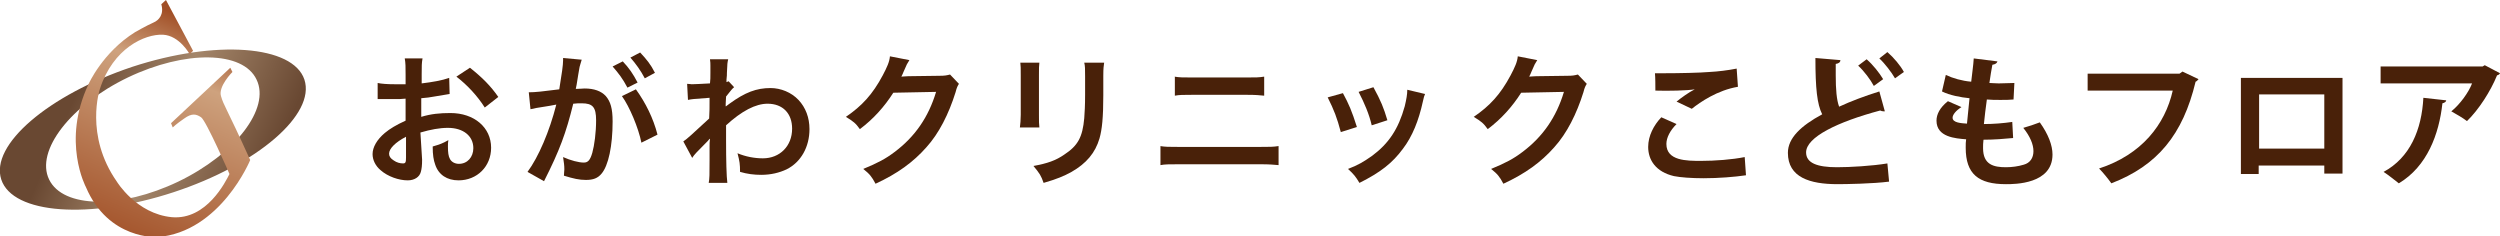
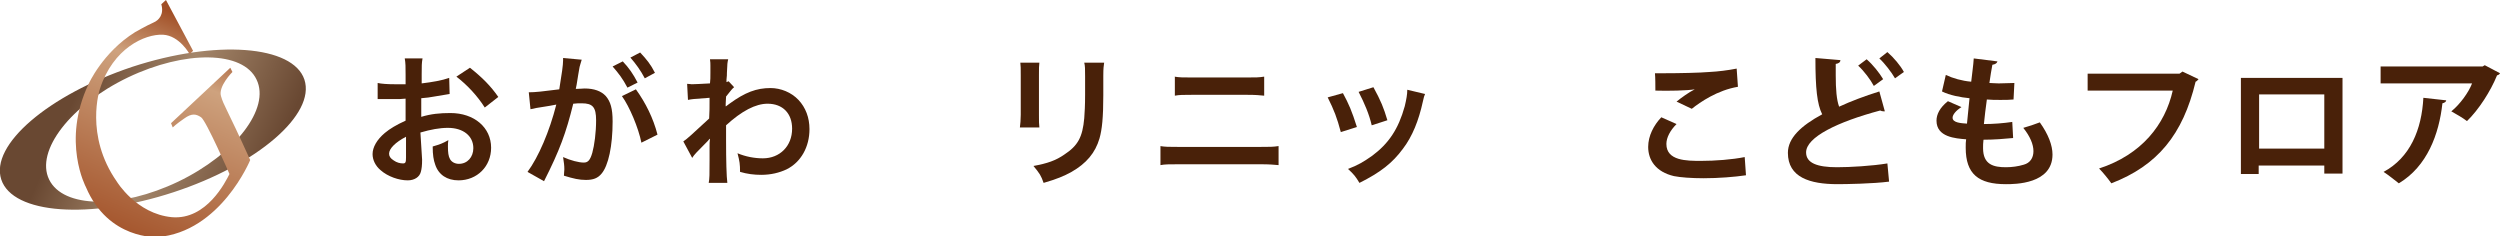
<svg xmlns="http://www.w3.org/2000/svg" version="1.1" id="レイヤー_1" x="0px" y="0px" viewBox="0 0 590.5 55.8" style="enable-background:new 0 0 590.5 55.8;" xml:space="preserve">
  <style type="text/css">
	.st0{fill:url(#SVGID_1_);}
	.st1{fill:url(#SVGID_2_);}
	.st2{fill:#492109;}
</style>
  <g>
    <linearGradient id="SVGID_1_" gradientUnits="userSpaceOnUse" x1="-100.516" y1="192.104" x2="26.548" y2="247.638" gradientTransform="matrix(0.634 0 0 0.634 61.623 -108.002)">
      <stop offset="0.247" style="stop-color:#694832" />
      <stop offset="0.5" style="stop-color:#A4866A" />
      <stop offset="0.803" style="stop-color:#694832" />
    </linearGradient>
    <path class="st0" d="M71.9,18.8c-2.7-8.1-20.9-9.5-40.7-3C11.5,22.4-2.4,34.2,0.3,42.4c2.7,8.2,20.9,9.5,40.7,3   C60.8,38.9,74.6,27,71.9,18.8z M42.1,42.9c-13.6,6.5-27.2,6.3-30.5-0.5c-3.3-6.8,5.1-17.6,18.6-24.1c13.6-6.5,27.2-6.3,30.4,0.5   C63.9,25.6,55.6,36.4,42.1,42.9z" />
    <linearGradient id="SVGID_2_" gradientUnits="userSpaceOnUse" x1="-13.79" y1="167.707" x2="-53.774" y2="261.892" gradientTransform="matrix(0.634 0 0 0.634 61.623 -108.002)">
      <stop offset="0.14" style="stop-color:#A14F26" />
      <stop offset="0.343" style="stop-color:#CEA27E" />
      <stop offset="1" style="stop-color:#A14F26" />
    </linearGradient>
    <path class="st1" d="M39.2,0l6.4,12l-0.8,0.8c0,0-2.4-4.4-6.3-4.6C34.2,8,26.7,11.4,23.6,21c0,0-3.7,10.9,4,21.9   c0,0,4.6,7.6,13,8.4c8.2,0.7,12.7-8.4,13.6-10.2c0,0-5.5-12.6-6.7-13.4c-1.2-0.8-2.2-1-4,0.3c-1.9,1.3-2.7,2.1-2.7,2.1l-0.4-1   l14-13.1l0.5,1c0,0-3.4,3.4-2.7,5.7c0.7,2.4,1,2.1,6.9,15.1c0,0-7,17-21.9,18.2c0,0-11.6,0.7-16.9-11.8c0,0-5.8-10.8,0.6-24.3   c0,0,3.3-7.5,11-12.3c0,0,2.6-1.5,4.4-2.3c1.2-0.5,2.5-1.9,1.8-4.3L39.2,0z" />
  </g>
  <g>
    <path class="st2" d="M99.7,37.7c0,1.4-0.1,2.2-0.3,2.9c-0.3,1.2-1.5,2-3.1,2c-2.1,0-4.7-0.9-6.4-2.4c-1.2-1-1.9-2.4-1.9-3.8   c0-1.6,1-3.4,2.9-5c1.2-1,2.7-1.9,4.9-2.9l0-5.2c-0.3,0-0.3,0-1.4,0.1c-0.5,0-1,0-1.8,0c-0.5,0-1.4,0-1.9,0c-0.4,0-0.7,0-0.8,0   c-0.1,0-0.4,0-0.7,0l0-3.8c0.9,0.2,2.3,0.3,4.1,0.3c0.3,0,0.7,0,1.2,0c0.8,0,1,0,1.3,0v-2.2c0-1.9,0-2.8-0.2-3.9h4.2   c-0.2,1.1-0.2,1.8-0.2,3.7v2.2c2.5-0.3,4.8-0.7,6.5-1.3l0.1,3.8c-0.6,0.1-1.2,0.2-3.6,0.6c-1.1,0.2-1.8,0.3-3.1,0.4v4.4   c2.3-0.7,4.4-0.9,6.9-0.9c5.6,0,9.6,3.4,9.6,8.2c0,4.4-3.3,7.7-7.7,7.7c-2.7,0-4.7-1.3-5.5-3.7c-0.4-1.1-0.6-2.3-0.6-4.3   c1.7-0.5,2.3-0.7,3.7-1.5c-0.1,0.6-0.1,0.9-0.1,1.5c0,1.4,0.1,2.3,0.5,3c0.4,0.7,1.2,1.1,2.1,1.1c2,0,3.4-1.6,3.4-3.7   c0-2.9-2.4-4.8-6-4.8c-2,0-4.1,0.4-6.5,1.1L99.7,37.7z M95.9,32.3c-2.5,1.3-4,2.8-4,4c0,0.6,0.3,1.1,1.1,1.6   c0.7,0.5,1.5,0.7,2.2,0.7c0.6,0,0.7-0.3,0.7-1.4V32.3z M114.5,25.4c-1.7-2.7-4.1-5.3-6.7-7.3L111,16c2.9,2.3,4.9,4.3,6.7,6.9   L114.5,25.4z" />
    <path class="st2" d="M136.9,15.8c-0.2,1-0.4,2.4-0.7,4.2c-0.1,0.6-0.1,0.6-0.2,1c1,0,1.5-0.1,2.1-0.1c2.2,0,3.9,0.6,5,1.8   c1.1,1.3,1.6,2.9,1.6,6c0,5.8-1,10.4-2.6,12.3c-0.9,1.1-2,1.5-3.7,1.5c-1.6,0-2.9-0.3-5.2-1c0-0.6,0.1-1.1,0.1-1.5   c0-0.9-0.1-1.6-0.3-2.9c1.8,0.8,3.7,1.3,4.9,1.3c1,0,1.5-0.6,2-2.3c0.5-1.8,0.9-4.8,0.9-7.7c0-3.1-0.8-4-3.4-4c-0.7,0-1.2,0-2,0.1   c-1.7,6.9-3.2,11-6.9,18.3l-3.9-2.2c2.6-3.5,5.2-9.6,6.8-15.9c-0.5,0.1-0.5,0.1-1.6,0.3l-3.1,0.5c-0.5,0.1-0.9,0.2-1.4,0.3l-0.4-4   c1.5,0,3.3-0.2,7.2-0.7c0.6-3.7,0.9-5.7,0.9-6.8c0-0.1,0-0.3,0-0.6l4.4,0.4c-0.1,0.3-0.2,0.7-0.3,1L136.9,15.8z M147.1,14.5   c1.5,1.6,2.4,2.9,3.5,5l-2.4,1.2c-1.1-2.1-2.1-3.4-3.5-5L147.1,14.5z M150.2,21.1c2.3,3.2,4.1,6.8,5.1,10.7l-3.8,1.9   c-0.7-3.5-2.8-8.5-4.6-11L150.2,21.1z M152.3,18.5c-1-1.9-2.1-3.4-3.4-4.9l2.3-1.2c1.5,1.6,2.5,2.8,3.5,4.8L152.3,18.5z" />
    <path class="st2" d="M161.4,33.4c0.8-0.5,2.1-1.7,6.1-5.4c0.1-2.1,0.1-2.1,0.1-4.9c-4.1,0.3-4.1,0.3-5.1,0.5l-0.2-3.8   c0.5,0,0.8,0.1,1.1,0.1c0.6,0,2.5-0.1,4.3-0.2c0.1-0.9,0.1-1.3,0.1-2.5c0-0.6,0-1.1,0-1.4c0-0.2,0-0.3,0-0.3c0-0.5,0-0.8-0.1-1.5   l4.3,0c-0.2,0.9-0.2,0.9-0.3,3.2c0,0.6,0,0.6-0.1,1.6c0,0.3,0,0.3,0,0.6c0.2-0.1,0.3-0.1,0.5-0.2l1.3,1.4c-0.5,0.4-0.7,0.7-1.9,2.2   c-0.1,1.4-0.1,2.2-0.1,2.3l0.1,0c0.1-0.1,0.4-0.3,0.8-0.6c3.7-2.7,6.4-3.7,9.7-3.7c2.4,0,4.9,1,6.6,2.8c1.7,1.8,2.6,4.2,2.6,6.9   c0,4.2-2,7.8-5.4,9.5c-1.7,0.8-3.7,1.3-6,1.3c-1.7,0-3.3-0.2-5-0.7c0-1.8-0.1-2.5-0.6-4.4c1.9,0.8,4,1.2,6,1.2c4,0,6.9-2.9,6.9-7   c0-3.6-2.2-5.9-5.8-5.9c-2.8,0-6.1,1.7-9.8,5.1l0,3.5c0,4.8,0.1,8.6,0.3,10.1h-4.4c0.2-1,0.2-2,0.2-5.4v-3c0-0.9,0-1.3,0.1-2h-0.1   c-0.2,0.3-0.5,0.6-1.5,1.6c-1.2,1.2-2.2,2.2-2.6,2.9L161.4,33.4z" />
-     <path class="st2" d="M226.5,19.8c-0.3,0.5-0.5,0.8-0.8,2c-1.6,5.1-3.9,9.7-6.9,13c-3.1,3.5-6.8,6.2-12,8.6   c-0.9-1.7-1.4-2.3-2.9-3.5c3.4-1.4,5.3-2.4,7.4-4c4.8-3.6,8-8.2,9.8-14.2l-10.1,0.2c-2.1,3.3-4.7,6.2-7.9,8.6   c-1-1.4-1.5-1.8-3.3-2.9c3.8-2.6,6.3-5.3,8.7-9.8c1-1.9,1.6-3.2,1.7-4.5l4.6,0.9c-0.2,0.3-0.2,0.3-0.6,1c-0.1,0.2-0.1,0.2-0.4,0.9   c-0.1,0.2-0.1,0.2-0.4,0.9c-0.2,0.5-0.2,0.5-0.5,1.1c0.4,0,1-0.1,1.6-0.1l7.4-0.1c1.3,0,1.7-0.1,2.5-0.3L226.5,19.8z" />
    <path class="st2" d="M245.5,14.8c-0.1,0.9-0.1,1.2-0.1,3v9.3c0,1.7,0,2.1,0.1,3h-4.6c0.1-0.8,0.2-1.8,0.2-3v-9.3c0-1.7,0-2.2-0.1-3   L245.5,14.8z M260.8,14.8c-0.1,0.8-0.2,1.2-0.2,3.1v4.6c0,5.3-0.3,8.1-0.9,10.2c-1,3.4-3.1,5.9-6.6,7.9c-1.8,1-3.5,1.7-6.6,2.6   c-0.6-1.7-0.9-2.2-2.4-4c3.3-0.6,5.3-1.3,7.3-2.7c3.2-2.1,4.3-4.1,4.7-8.6c0.1-1.4,0.2-2.9,0.2-5.6V18c0-1.7,0-2.4-0.2-3.2H260.8z" />
    <path class="st2" d="M274,34.5c1.3,0.2,2,0.2,4.3,0.2h19.4c2.3,0,3,0,4.3-0.2V39c-1.2-0.1-2.1-0.2-4.2-0.2h-19.5   c-2.2,0-3.1,0-4.2,0.2V34.5z M277.4,18.1c1.2,0.2,2,0.2,4,0.2h13.2c2,0,2.8,0,4-0.2v4.5c-1.1-0.1-1.9-0.2-3.9-0.2h-13.3   c-2,0-2.8,0-3.9,0.2V18.1z" />
    <path class="st2" d="M317.2,22c1.4,2.6,2.1,4.2,3.3,8l-3.8,1.2c-0.9-3.4-1.6-5.2-3.1-8.2L317.2,22z M336.6,22.2   c-0.2,0.5-0.3,0.7-0.5,1.7c-1,4.6-2.5,8.3-4.7,11.2c-2.5,3.4-5.3,5.6-10.3,8.1c-0.9-1.5-1.3-2-2.7-3.3c2.4-0.9,3.7-1.7,5.7-3.1   c3.9-2.9,6.2-6.3,7.7-11.7c0.4-1.7,0.6-2.8,0.6-3.9L336.6,22.2z M324.4,20.6c1.8,3.3,2.4,4.8,3.3,7.8l-3.7,1.2   c-0.6-2.6-1.7-5.2-3.1-7.9L324.4,20.6z" />
-     <path class="st2" d="M374.8,19.8c-0.3,0.5-0.5,0.8-0.8,2c-1.6,5.1-3.9,9.7-6.9,13c-3.1,3.5-6.8,6.2-12,8.6   c-0.9-1.7-1.4-2.3-2.9-3.5c3.4-1.4,5.3-2.4,7.4-4c4.8-3.6,8-8.2,9.8-14.2l-10.1,0.2c-2.1,3.3-4.7,6.2-7.9,8.6   c-1-1.4-1.5-1.8-3.3-2.9c3.8-2.6,6.3-5.3,8.7-9.8c1-1.9,1.6-3.2,1.7-4.5l4.6,0.9c-0.2,0.3-0.2,0.3-0.6,1c-0.1,0.2-0.1,0.2-0.4,0.9   c-0.1,0.2-0.1,0.2-0.4,0.9c-0.2,0.5-0.2,0.5-0.5,1.1c0.4,0,1-0.1,1.6-0.1l7.4-0.1c1.3,0,1.7-0.1,2.5-0.3L374.8,19.8z" />
  </g>
  <path class="st2" d="M412.4,41.4c-2.7,0.4-6.5,0.7-10,0.7c-2.9,0-5.5-0.2-7-0.5c-4.3-1-6.1-3.8-6.1-6.9c0-2.6,1.3-5.1,3.1-7l3.6,1.6  c-1.5,1.5-2.4,3.2-2.4,4.7c0,4,4.8,4,8.2,4c3.3,0,7.3-0.3,10.3-0.9L412.4,41.4z M396,24c1.1-0.9,2.9-2.2,4.3-2.9v0  c-1.7,0.3-6.4,0.4-9.3,0.3c0-1,0-3.1-0.1-4.1c0.6,0,1.4,0,2.3,0c3.4,0,8.3-0.1,10.6-0.3c2-0.1,4.4-0.4,6.4-0.8l0.3,4.3  c-4.8,0.8-8.9,3.6-10.9,5.2L396,24z" />
  <g>
    <path class="st2" d="M445.2,26.3c-0.1,0-0.2,0-0.3,0c-0.3,0-0.6-0.1-0.8-0.2c-10.1,2.7-17.5,6.3-17.5,9.9c0,2.5,2.6,3.5,7.3,3.5   c3.1,0,8.3-0.3,11.9-0.9l0.4,4.3c-3.8,0.5-10.3,0.6-12.2,0.6c-6.5,0-11.7-1.6-11.7-7.4c0-3.5,3.1-6.4,8.1-9.1   c-1.2-2.4-1.6-6.1-1.6-13.3l5.9,0.5c0,0.5-0.4,0.8-1.1,0.9c0,1,0,1.9,0,2.7c0,3.3,0.2,5.8,0.8,7.4c2.8-1.3,6-2.5,9.5-3.6   L445.2,26.3z M440.9,14c1.5,1.3,3,3.2,3.9,4.7l-2.2,1.6c-0.8-1.5-2.3-3.5-3.7-4.8L440.9,14z M445.8,12.3c1.5,1.3,3.1,3.2,3.9,4.7   l-2.1,1.5c-0.8-1.4-2.4-3.5-3.7-4.7L445.8,12.3z" />
  </g>
  <path class="st2" d="M475.5,32.6c-2,0.2-4.5,0.4-7,0.4c-0.1,0.7-0.1,1.4-0.1,2c0,3.9,2.5,4.5,5.4,4.5c1.4,0,2.9-0.2,4.2-0.6  c1.5-0.4,2.3-1.6,2.3-3.2c0-1.6-0.8-3.5-2.4-5.5c1.1-0.3,2.9-0.9,3.9-1.3c2,2.8,3,5.4,3,7.6c0,7-8.9,7-11,7c-6.5,0-9.5-2.4-9.5-8.6  c0-0.9,0-1.4,0.1-2c-2.5-0.2-7-0.5-7-4.4c0-1.5,0.8-3.1,2.7-4.6l3.2,1.4c-1.3,0.8-2.1,1.8-2.1,2.5c0,1.2,2,1.3,3.4,1.4  c0.2-1.8,0.4-3.9,0.6-6c-2.1-0.2-4.7-0.7-6.5-1.6l0.9-3.9c1.7,0.8,3.8,1.4,6,1.6c0.2-1.9,0.5-3.8,0.6-5.5l5.6,0.7  c-0.1,0.4-0.5,0.7-1.2,0.8c-0.2,1.2-0.5,2.7-0.7,4.3c0.6,0,1.4,0.1,2.2,0.1c1.2,0,2.6-0.1,3.7-0.1l-0.2,3.9c-0.9,0.1-2,0.1-3.1,0.1  c-1.1,0-2.2,0-3.2-0.1c-0.3,2-0.5,4-0.7,5.8c2.3,0,4.7-0.2,6.7-0.5L475.5,32.6z" />
  <path class="st2" d="M519.3,18.7c-0.2,0.2-0.4,0.5-0.7,0.6c-3,12.5-9,19.8-19.9,24c-0.7-1-2-2.6-2.9-3.5  c10.1-3.3,15.6-10.4,17.4-18.4h-20.1v-4h21.7l0.7-0.5L519.3,18.7z" />
  <path class="st2" d="M553.3,18.4V41H549v-1.9h-15.5v2h-4.2V18.4H553.3z M549,35.1V22.3h-15.4v12.8H549z" />
  <path class="st2" d="M590.5,17.3c-0.1,0.2-0.3,0.4-0.7,0.5c-1.5,3.7-4.3,8.1-7.1,10.8c-0.9-0.7-2.6-1.7-3.7-2.3  c2.1-1.7,4.1-4.5,4.9-6.6h-21.6v-4h24.1l0.5-0.3L590.5,17.3z M577.8,23.7c0,0.3-0.4,0.6-0.9,0.7c-0.8,7.3-3.6,14.9-10.3,18.9  c-0.9-0.7-2.5-2-3.6-2.7c6.3-3.4,9-10,9.4-17.5L577.8,23.7z" />
</svg>